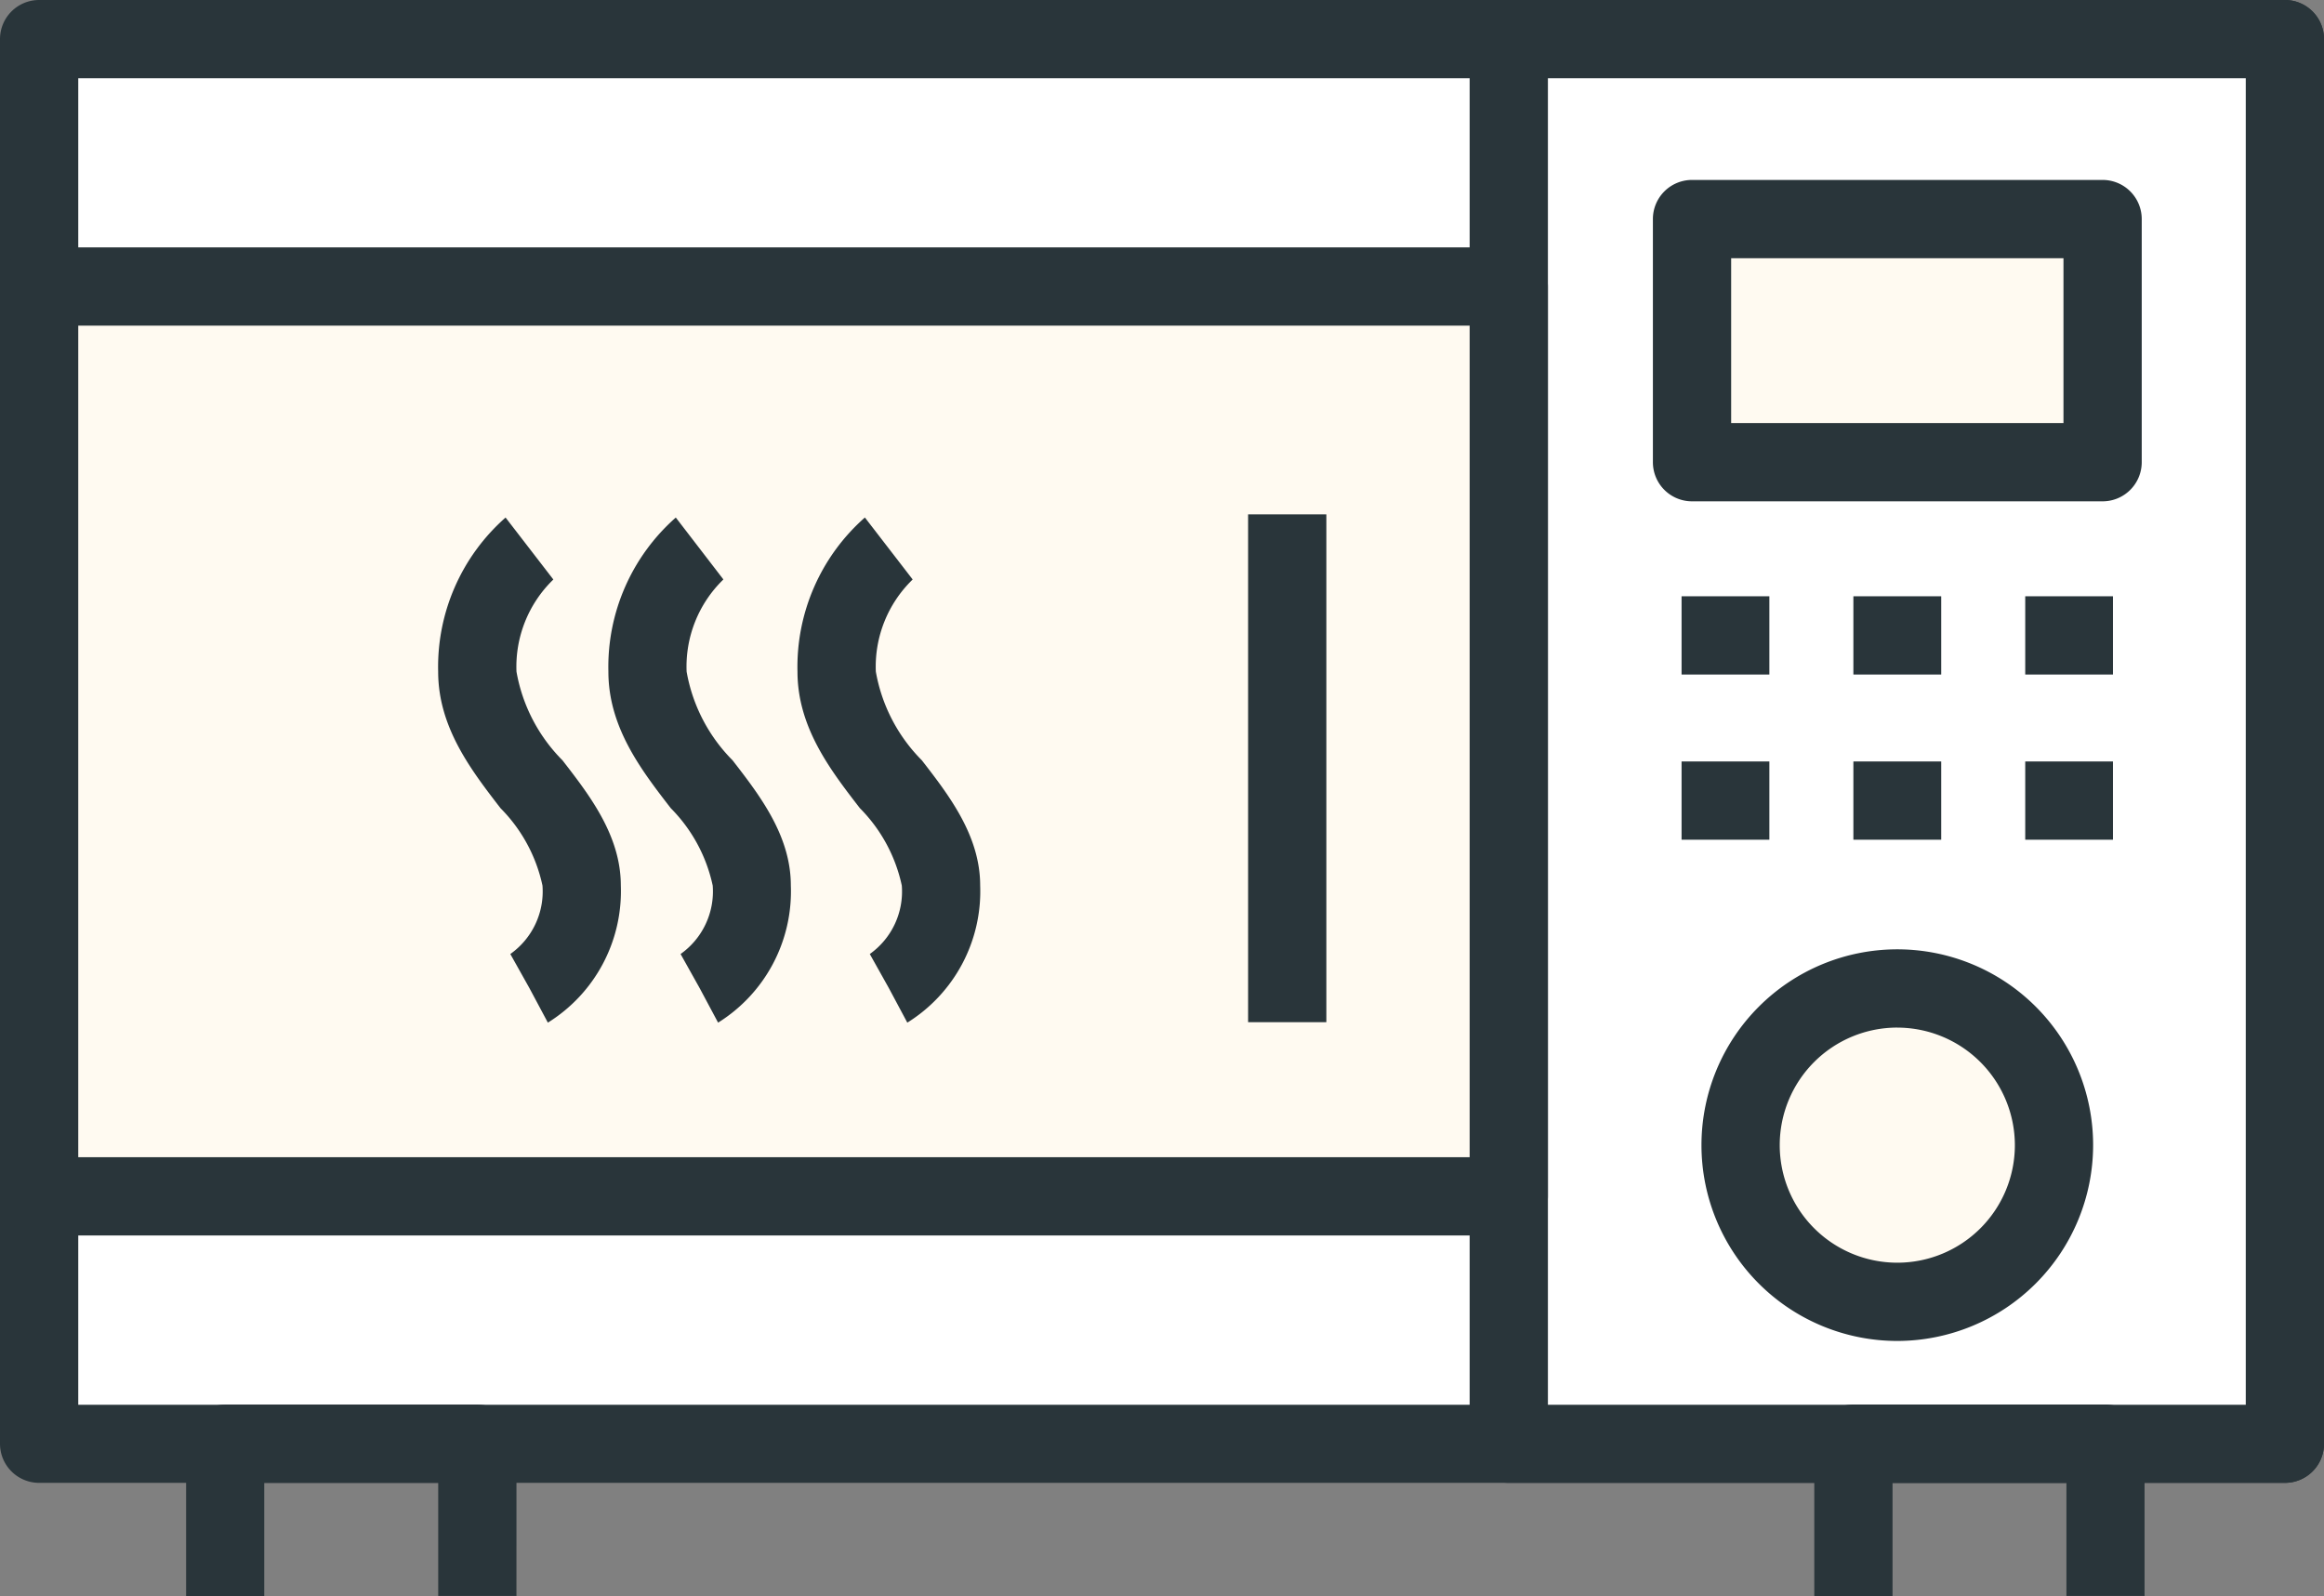
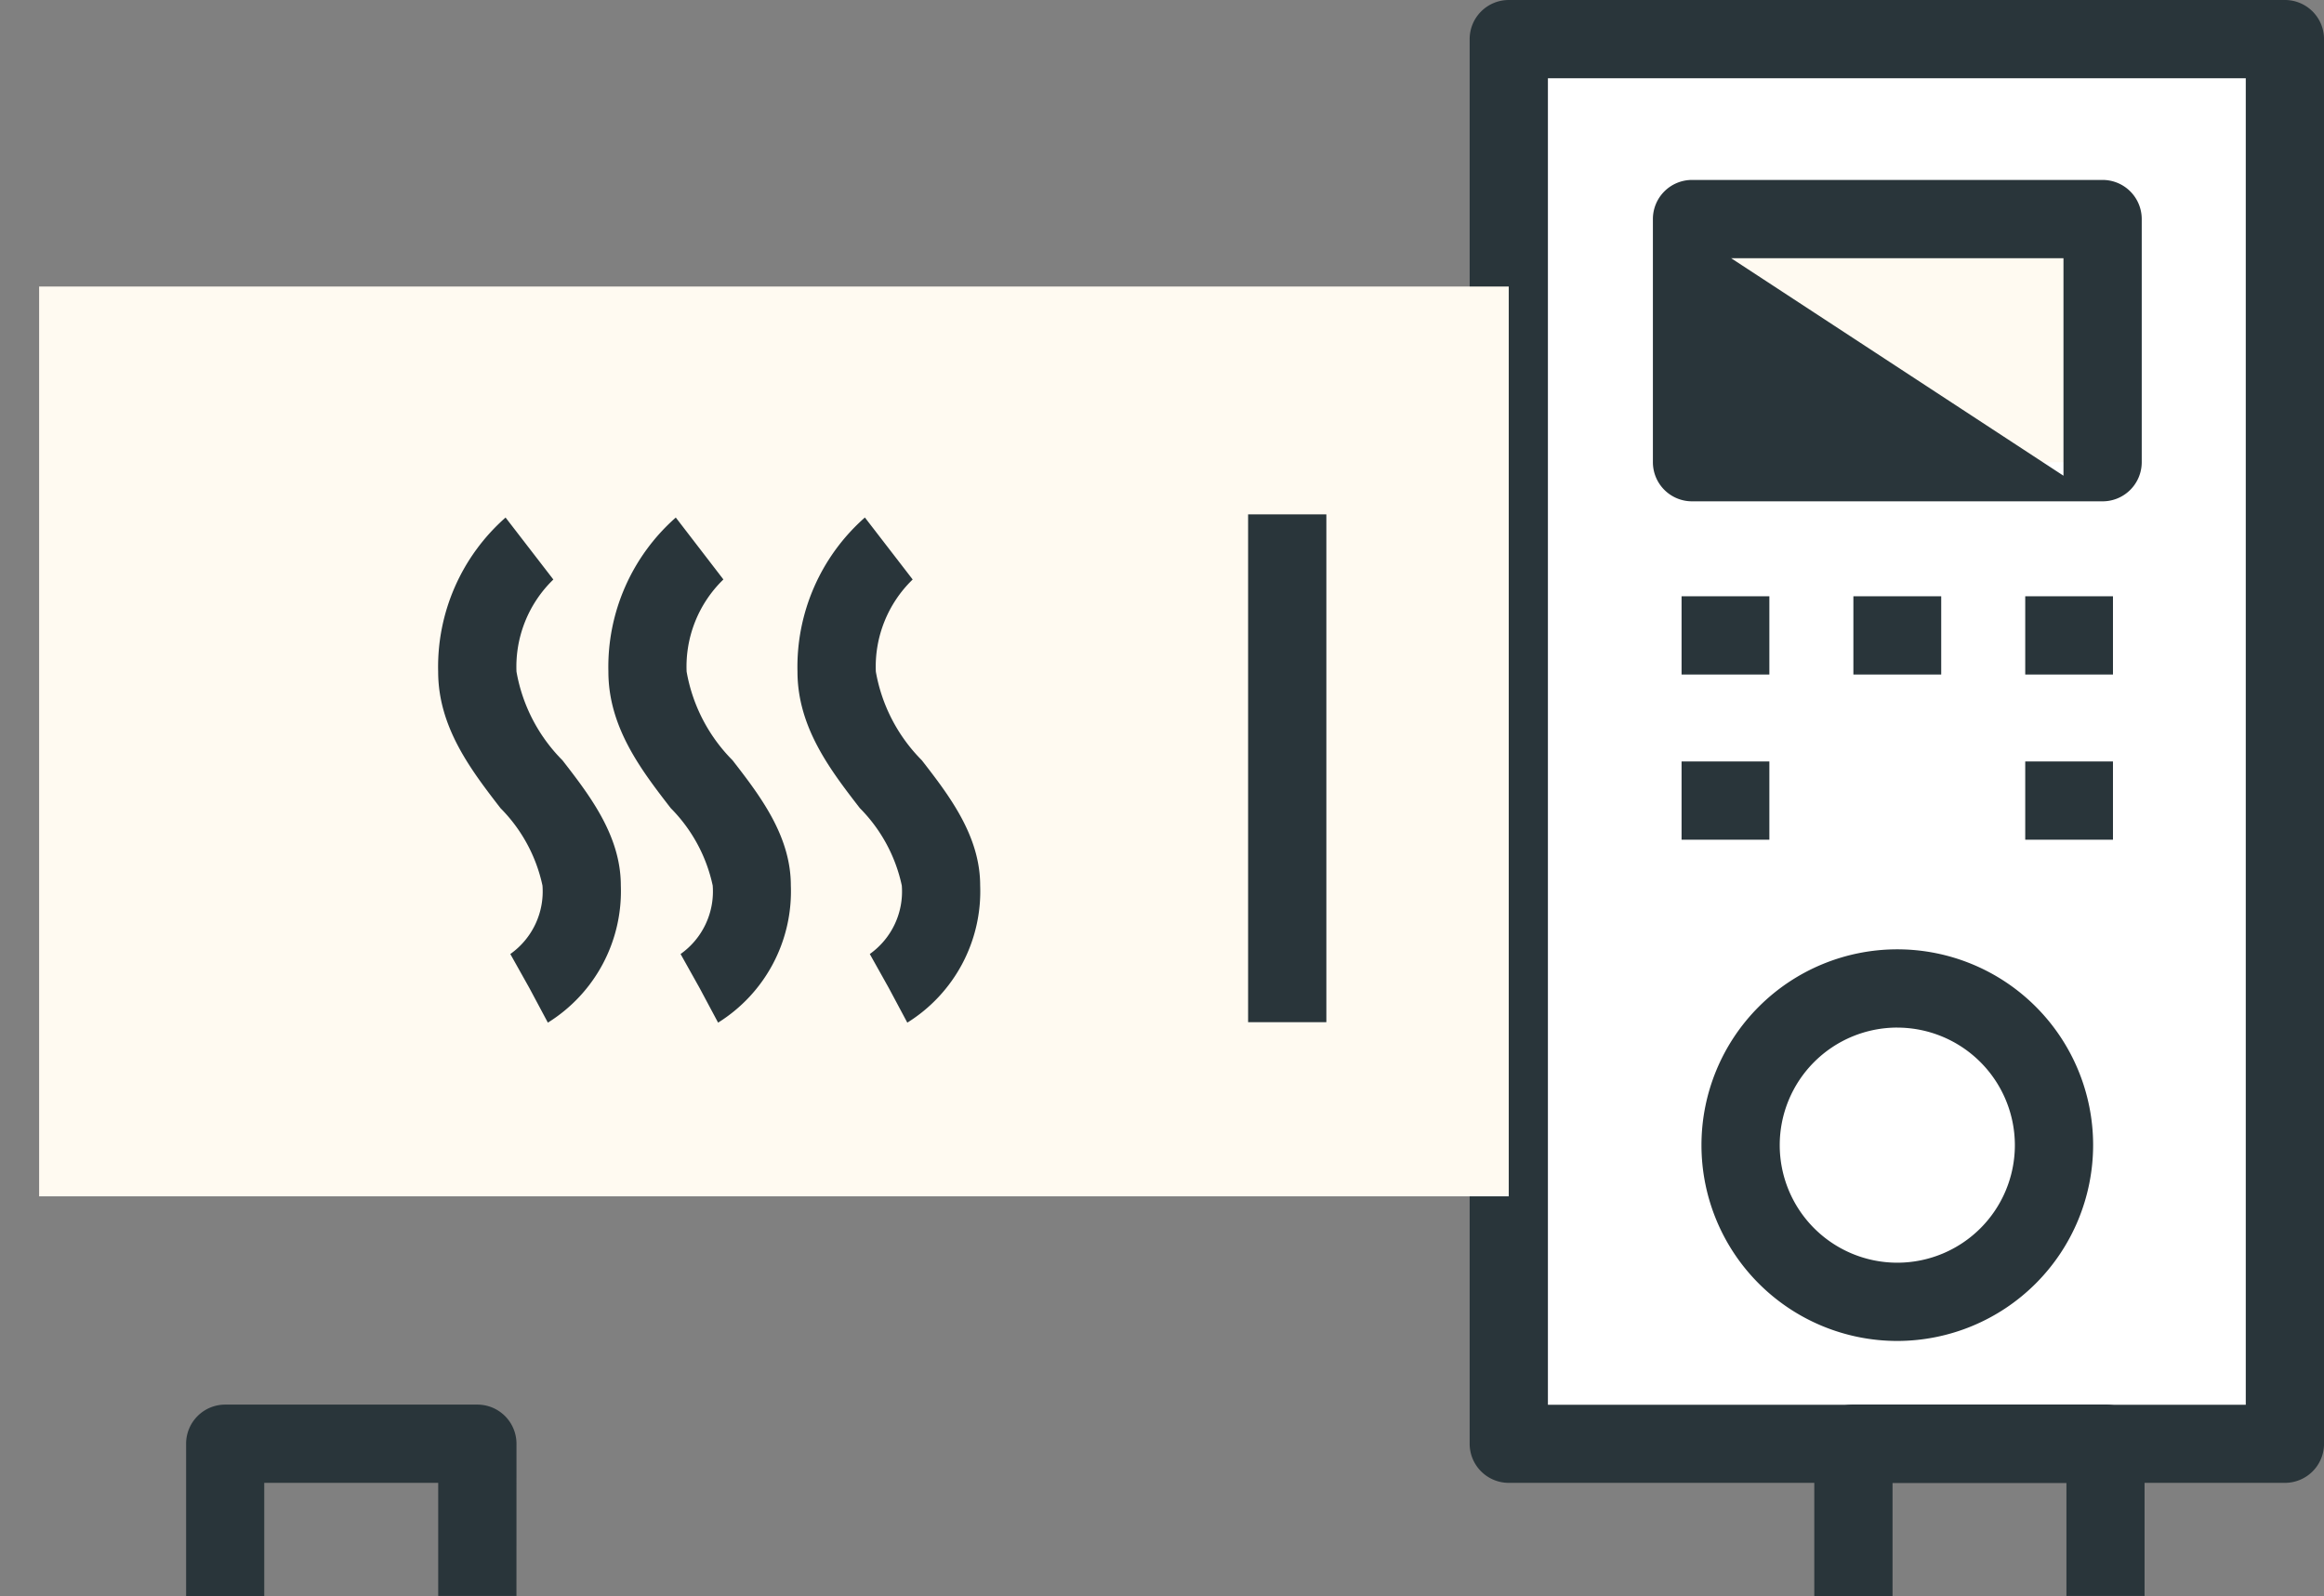
<svg xmlns="http://www.w3.org/2000/svg" width="76.261" height="52.376" viewBox="0 0 76.261 52.376">
  <rect x="0" y="0" width="76.261" height="52.376" fill="#808080" stroke="none" />
-   <rect width="73.694" height="46.095" transform="translate(1.284 1.284)" fill="#fff" />
-   <path d="M74.977,48.663H1.284A1.284,1.284,0,0,1,0,47.379V1.284A1.284,1.284,0,0,1,1.284,0H74.977a1.283,1.283,0,0,1,1.284,1.284v46.1A1.283,1.283,0,0,1,74.977,48.663ZM2.568,46.1H73.693V2.568H2.568Z" fill="#29353a" />
  <g transform="translate(48.226)">
    <rect width="25.468" height="46.095" transform="translate(1.283 1.284)" fill="#fff" />
    <path d="M83.1,48.663H57.632a1.284,1.284,0,0,1-1.284-1.284V1.284A1.284,1.284,0,0,1,57.632,0H83.1a1.283,1.283,0,0,1,1.284,1.284v46.1A1.283,1.283,0,0,1,83.1,48.663ZM58.916,46.1h22.9V2.568h-22.9Z" transform="translate(-56.348)" fill="#29353a" />
  </g>
  <g transform="translate(55.18 19.568)">
    <rect width="2.882" height="2.568" transform="translate(5.638)" fill="#29353a" />
    <rect width="2.879" height="2.568" transform="translate(11.277)" fill="#29353a" />
    <rect width="2.881" height="2.568" fill="#29353a" />
  </g>
  <g transform="translate(55.18 24.989)">
-     <rect width="2.882" height="2.568" transform="translate(5.638)" fill="#29353a" />
    <rect width="2.879" height="2.568" transform="translate(11.277)" fill="#29353a" />
    <rect width="2.881" height="2.568" fill="#29353a" />
  </g>
  <g transform="translate(0 8.119)">
    <rect width="48.225" height="29.857" transform="translate(1.284 1.284)" fill="#fffaf1" />
-     <path d="M49.509,41.912H1.284A1.284,1.284,0,0,1,0,40.628V10.771A1.284,1.284,0,0,1,1.284,9.487H49.509a1.284,1.284,0,0,1,1.284,1.284V40.628A1.284,1.284,0,0,1,49.509,41.912ZM2.568,39.344H48.226V12.055H2.568Z" transform="translate(0 -9.487)" fill="#29353a" />
  </g>
  <rect width="2.568" height="16.665" transform="translate(40.956 16.88)" fill="#29353a" />
  <g transform="translate(54.239 5.906)">
    <rect width="13.473" height="7.979" transform="translate(1.284 1.284)" fill="#fffaf1" />
-     <path d="M78.131,17.447H64.658a1.284,1.284,0,0,1-1.284-1.284V8.185A1.284,1.284,0,0,1,64.658,6.9H78.131a1.284,1.284,0,0,1,1.284,1.284v7.978A1.284,1.284,0,0,1,78.131,17.447ZM65.942,14.879H76.847V9.469H65.942Z" transform="translate(-63.374 -6.901)" fill="#29353a" />
+     <path d="M78.131,17.447H64.658a1.284,1.284,0,0,1-1.284-1.284V8.185A1.284,1.284,0,0,1,64.658,6.9H78.131a1.284,1.284,0,0,1,1.284,1.284v7.978A1.284,1.284,0,0,1,78.131,17.447ZH76.847V9.469H65.942Z" transform="translate(-63.374 -6.901)" fill="#29353a" />
  </g>
  <g transform="translate(55.832 31.155)">
-     <path d="M66.736,43.044a5.142,5.142,0,1,1,5.143,5.142A5.147,5.147,0,0,1,66.736,43.044Z" transform="translate(-65.452 -36.618)" fill="#fffaf1" />
    <path d="M71.663,49.253a6.426,6.426,0,1,1,6.426-6.426A6.433,6.433,0,0,1,71.663,49.253Zm0-10.284a3.858,3.858,0,1,0,3.858,3.858A3.863,3.863,0,0,0,71.663,38.97Z" transform="translate(-65.236 -36.402)" fill="#29353a" />
  </g>
  <path d="M17.976,60.139H15.409V56.427H9.7v3.713H7.136v-5A1.284,1.284,0,0,1,8.42,53.859h8.273a1.284,1.284,0,0,1,1.284,1.284Z" transform="translate(-1.029 -7.764)" fill="#29353a" />
  <path d="M80.4,60.139H77.836V56.427H72.13v3.713H69.562v-5a1.284,1.284,0,0,1,1.284-1.284h8.274A1.284,1.284,0,0,1,80.4,55.143Z" transform="translate(-10.027 -7.764)" fill="#29353a" />
  <g transform="translate(14.38 16.982)">
    <path d="M20.4,36.42l-1.21-2.265.605,1.133-.627-1.12a2.514,2.514,0,0,0,1.055-2.247,5.123,5.123,0,0,0-1.378-2.54C17.888,28.139,16.8,26.732,16.8,24.9a6.528,6.528,0,0,1,2.212-5.056l1.568,2.034A3.981,3.981,0,0,0,19.37,24.9a5.457,5.457,0,0,0,1.51,2.912c.9,1.161,1.914,2.477,1.914,4.11A5.075,5.075,0,0,1,20.4,36.42Z" transform="translate(-16.802 -19.842)" fill="#29353a" />
    <path d="M26.926,36.42l-1.21-2.265.605,1.133-.626-1.12a2.515,2.515,0,0,0,1.054-2.247,5.128,5.128,0,0,0-1.377-2.54c-.959-1.241-2.046-2.648-2.046-4.481a6.531,6.531,0,0,1,2.212-5.056L27.1,21.876A3.981,3.981,0,0,0,25.893,24.9,5.459,5.459,0,0,0,27.4,27.81c.9,1.161,1.913,2.477,1.913,4.11A5.075,5.075,0,0,1,26.926,36.42Z" transform="translate(-17.742 -19.842)" fill="#29353a" />
    <path d="M34.181,36.42l-1.21-2.265.605,1.133-.626-1.12A2.515,2.515,0,0,0,34,31.92a5.128,5.128,0,0,0-1.377-2.54c-.959-1.241-2.046-2.648-2.046-4.481a6.531,6.531,0,0,1,2.212-5.056l1.568,2.034A3.981,3.981,0,0,0,33.148,24.9a5.459,5.459,0,0,0,1.511,2.912c.9,1.161,1.913,2.477,1.913,4.11A5.075,5.075,0,0,1,34.181,36.42Z" transform="translate(-18.788 -19.842)" fill="#29353a" />
  </g>
</svg>